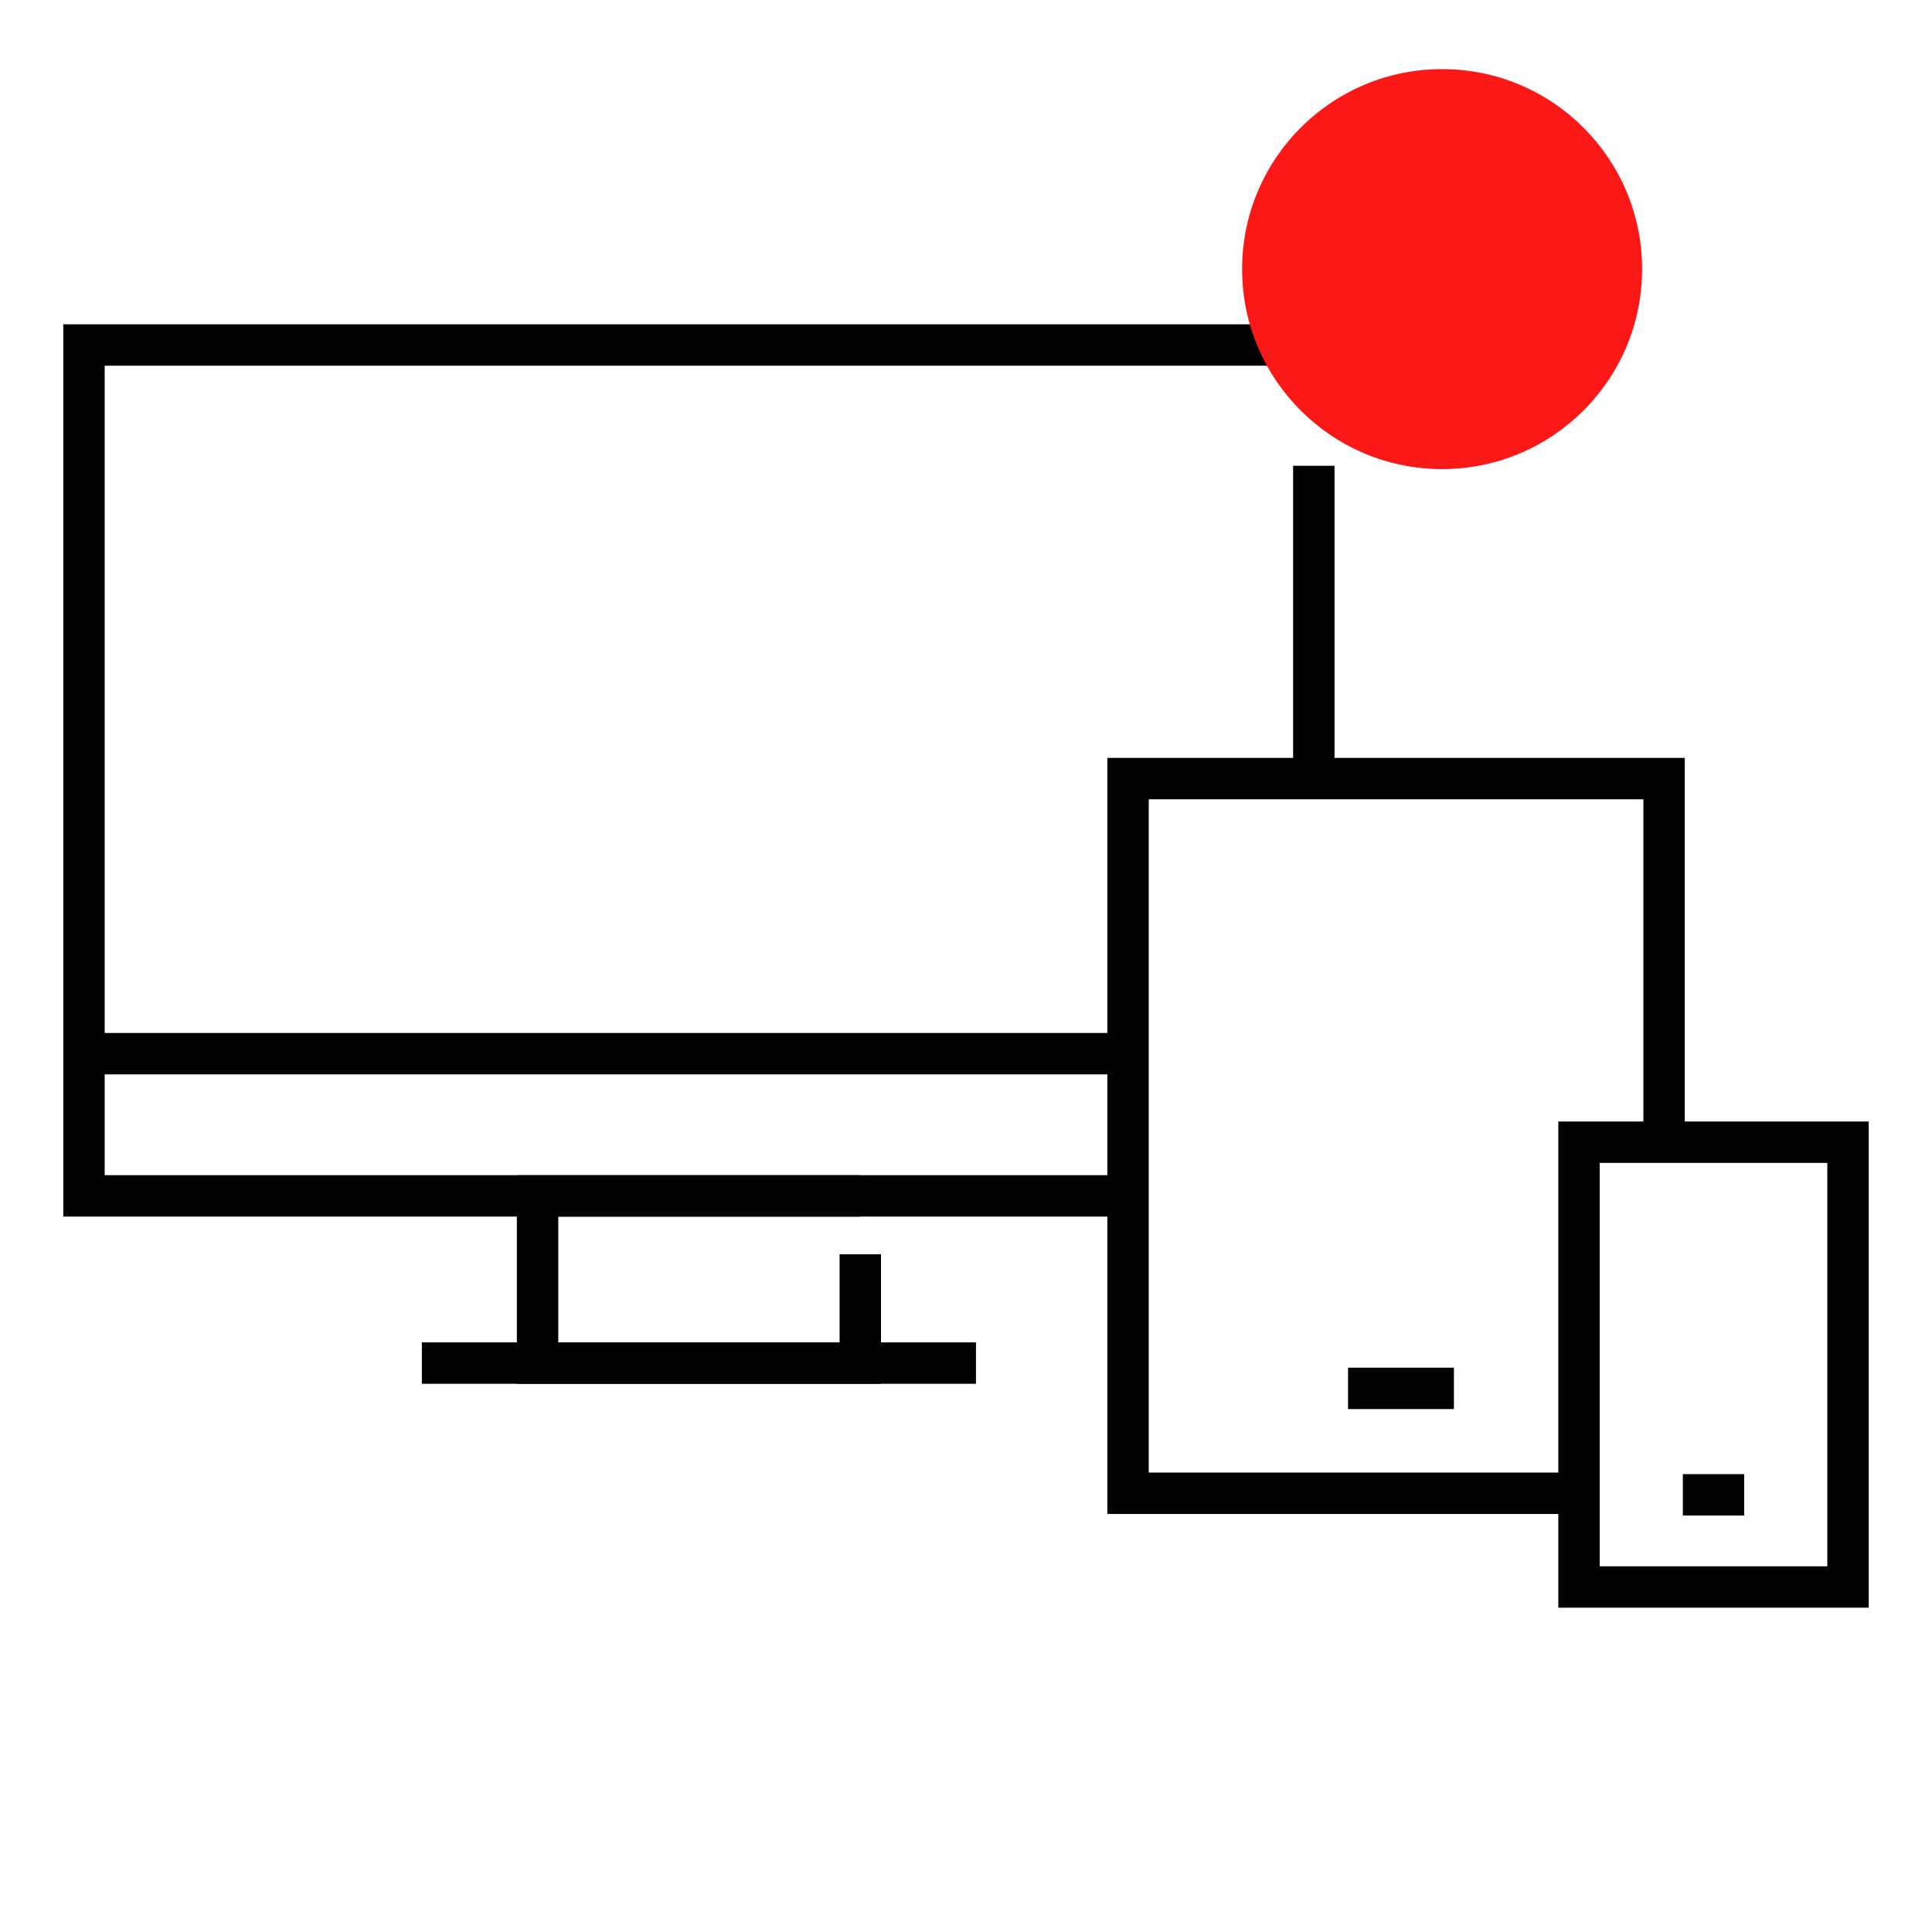
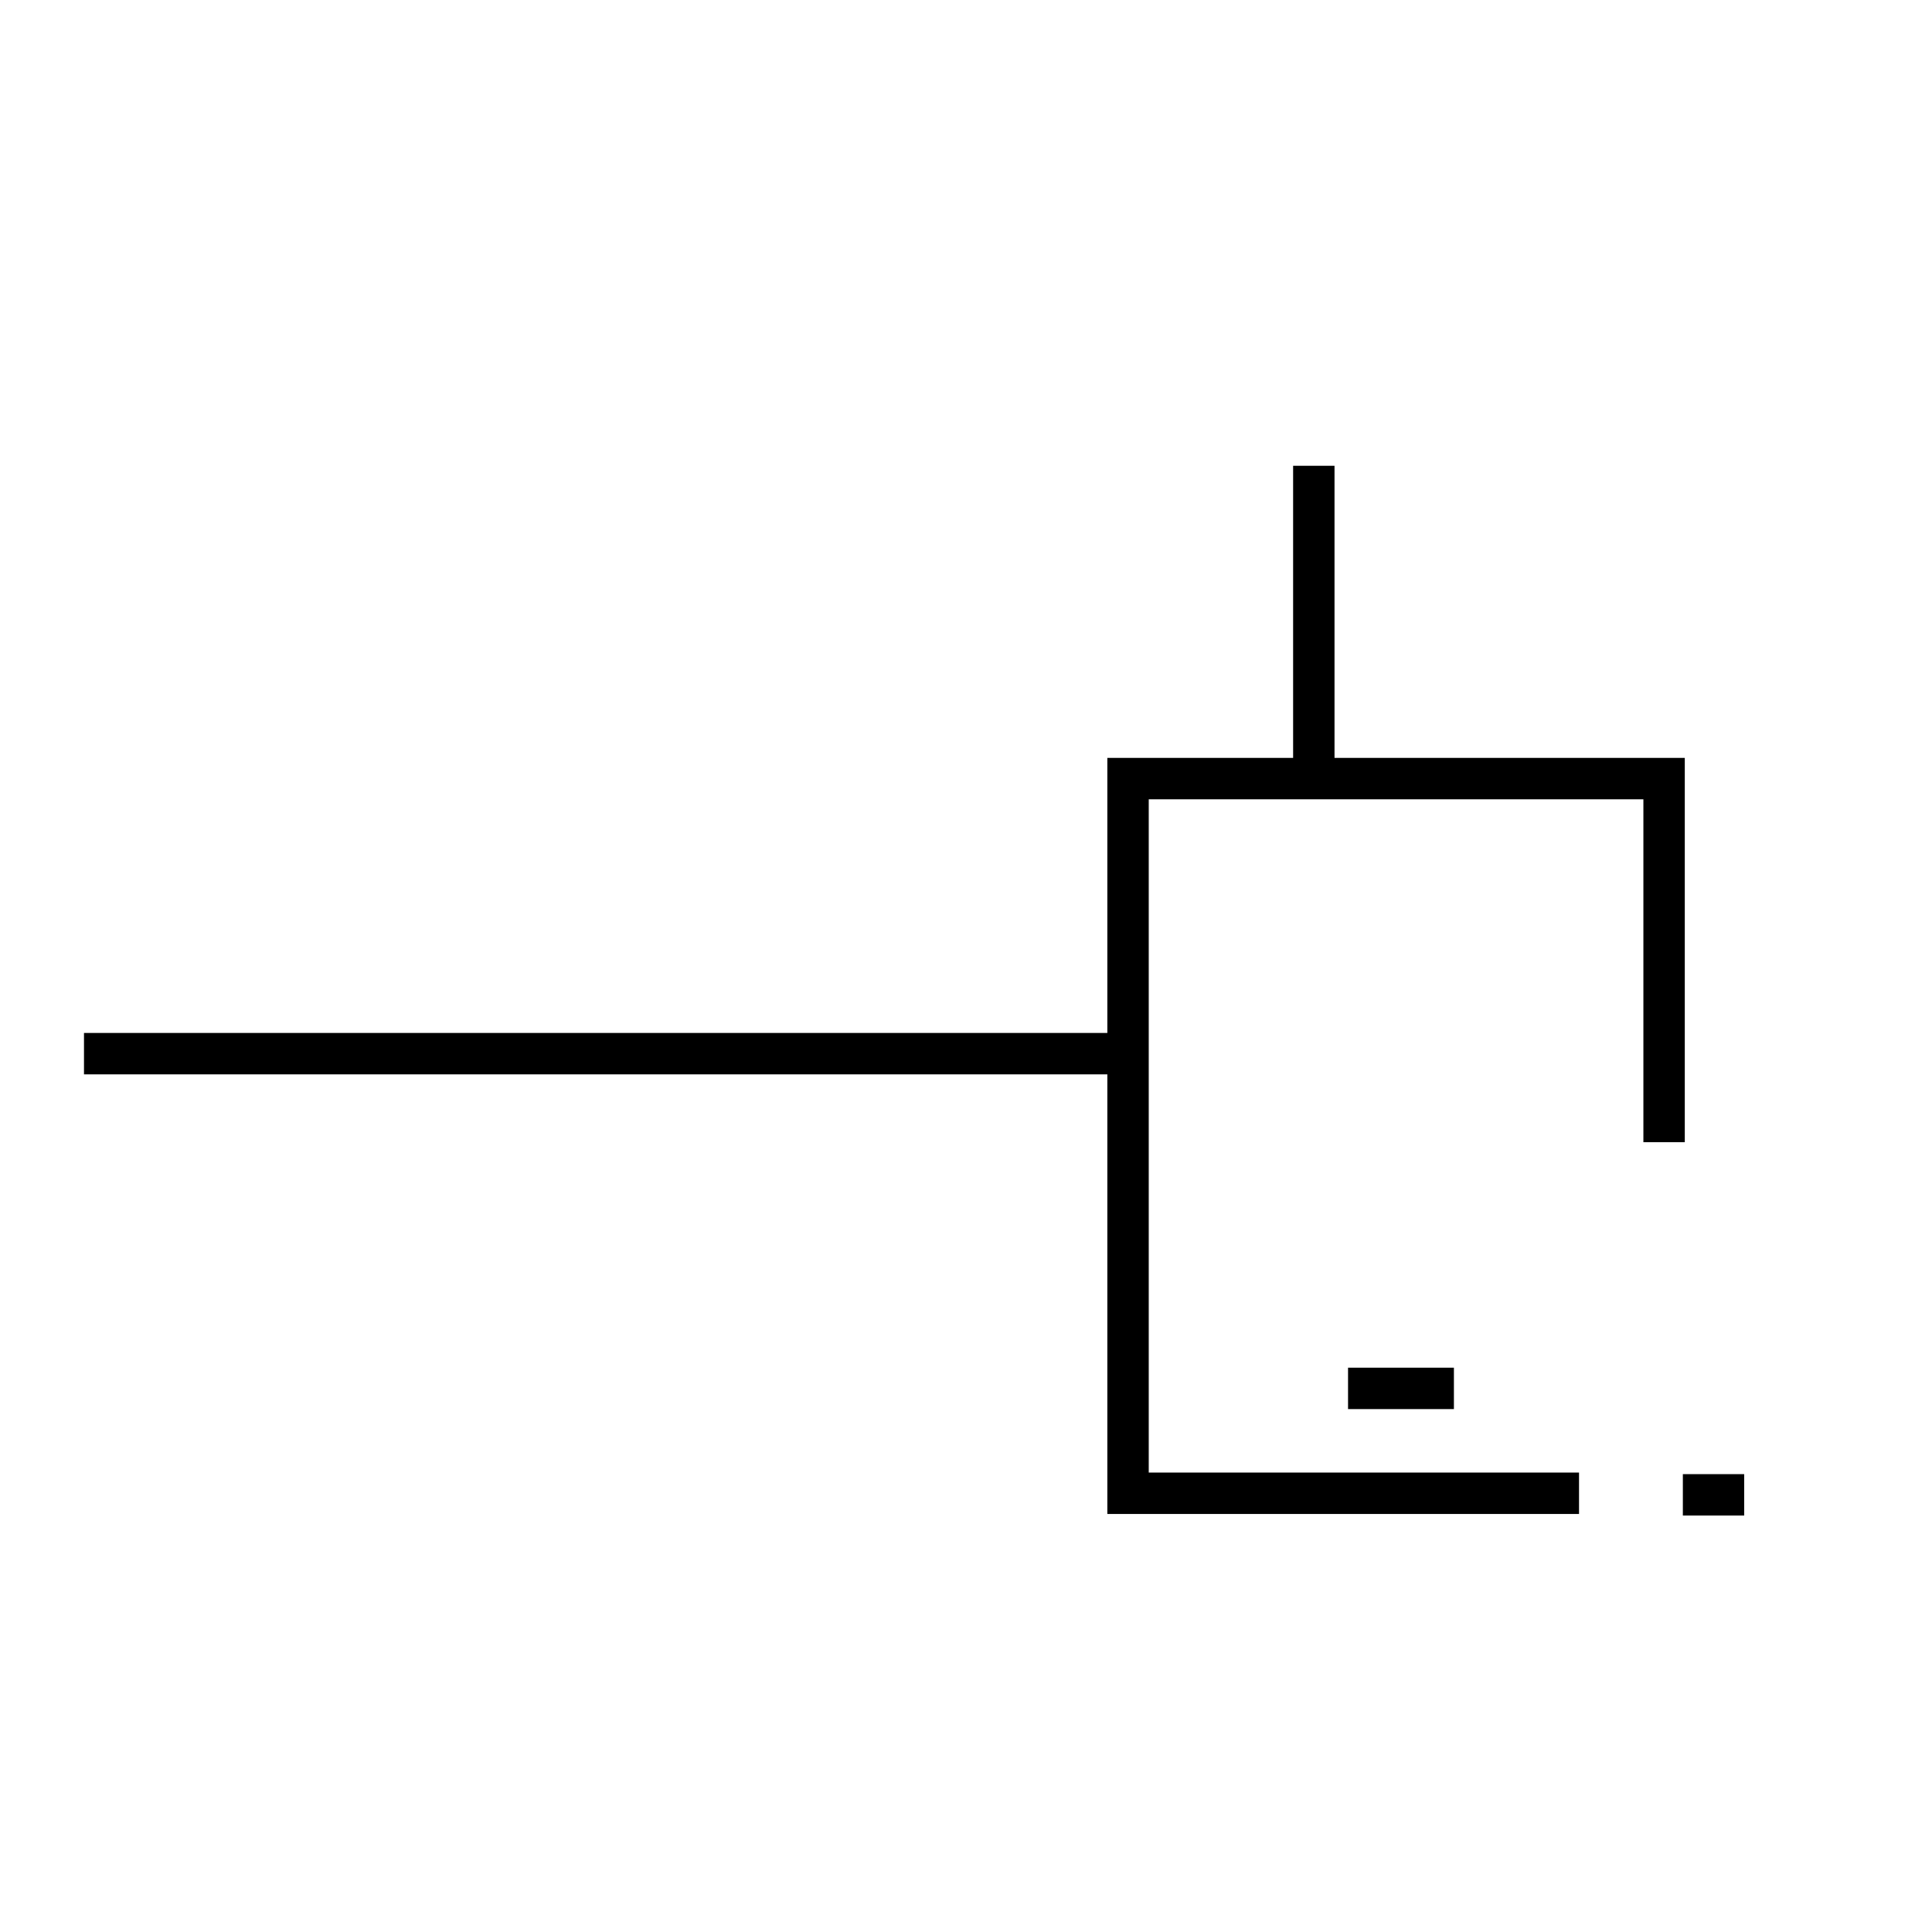
<svg xmlns="http://www.w3.org/2000/svg" version="1.1" id="Calque_1" x="0px" y="0px" width="70px" height="70px" viewBox="0 0 70 70" enable-background="new 0 0 70 70" xml:space="preserve">
  <g id="_x31_6">
-     <polyline fill="none" stroke="#000000" stroke-width="1.5" stroke-miterlimit="10" points="47.602,12.5 3.043,12.5 3.043,38.176    3.043,43.329 19.477,43.329 31.168,43.329 40.871,43.329  " />
    <line fill="none" stroke="#000000" stroke-width="1.5" stroke-miterlimit="10" x1="47.602" y1="27.915" x2="47.602" y2="16.876" />
-     <polyline fill="none" stroke="#000000" stroke-width="1.5" stroke-miterlimit="10" points="31.17,45.446 31.17,49.387    19.477,49.387 19.477,43.331 31.17,43.331  " />
-     <line fill="none" stroke="#000000" stroke-width="1.5" stroke-miterlimit="10" x1="15.285" y1="49.387" x2="35.361" y2="49.387" />
    <line fill="none" stroke="#000000" stroke-width="1.5" stroke-miterlimit="10" x1="40.871" y1="38.176" x2="3.043" y2="38.176" />
    <polyline fill="none" stroke="#000000" stroke-width="1.5" stroke-miterlimit="10" points="57.211,54.104 40.871,54.104    40.871,28.21 60.293,28.21 60.293,41.384  " />
    <line fill="none" stroke="#000000" stroke-width="1.5" stroke-linecap="square" stroke-miterlimit="10" x1="49.592" y1="50.304" x2="51.928" y2="50.304" />
-     <rect x="57.211" y="41.384" fill="none" stroke="#000000" stroke-width="1.5" stroke-miterlimit="10" width="9.746" height="16.116" />
    <line fill="none" stroke="#000000" stroke-width="1.5" stroke-linecap="square" stroke-miterlimit="10" x1="61.723" y1="54.161" x2="62.445" y2="54.161" />
  </g>
-   <circle fill="#FD1818" cx="52.25" cy="9.75" r="7.246" />
</svg>